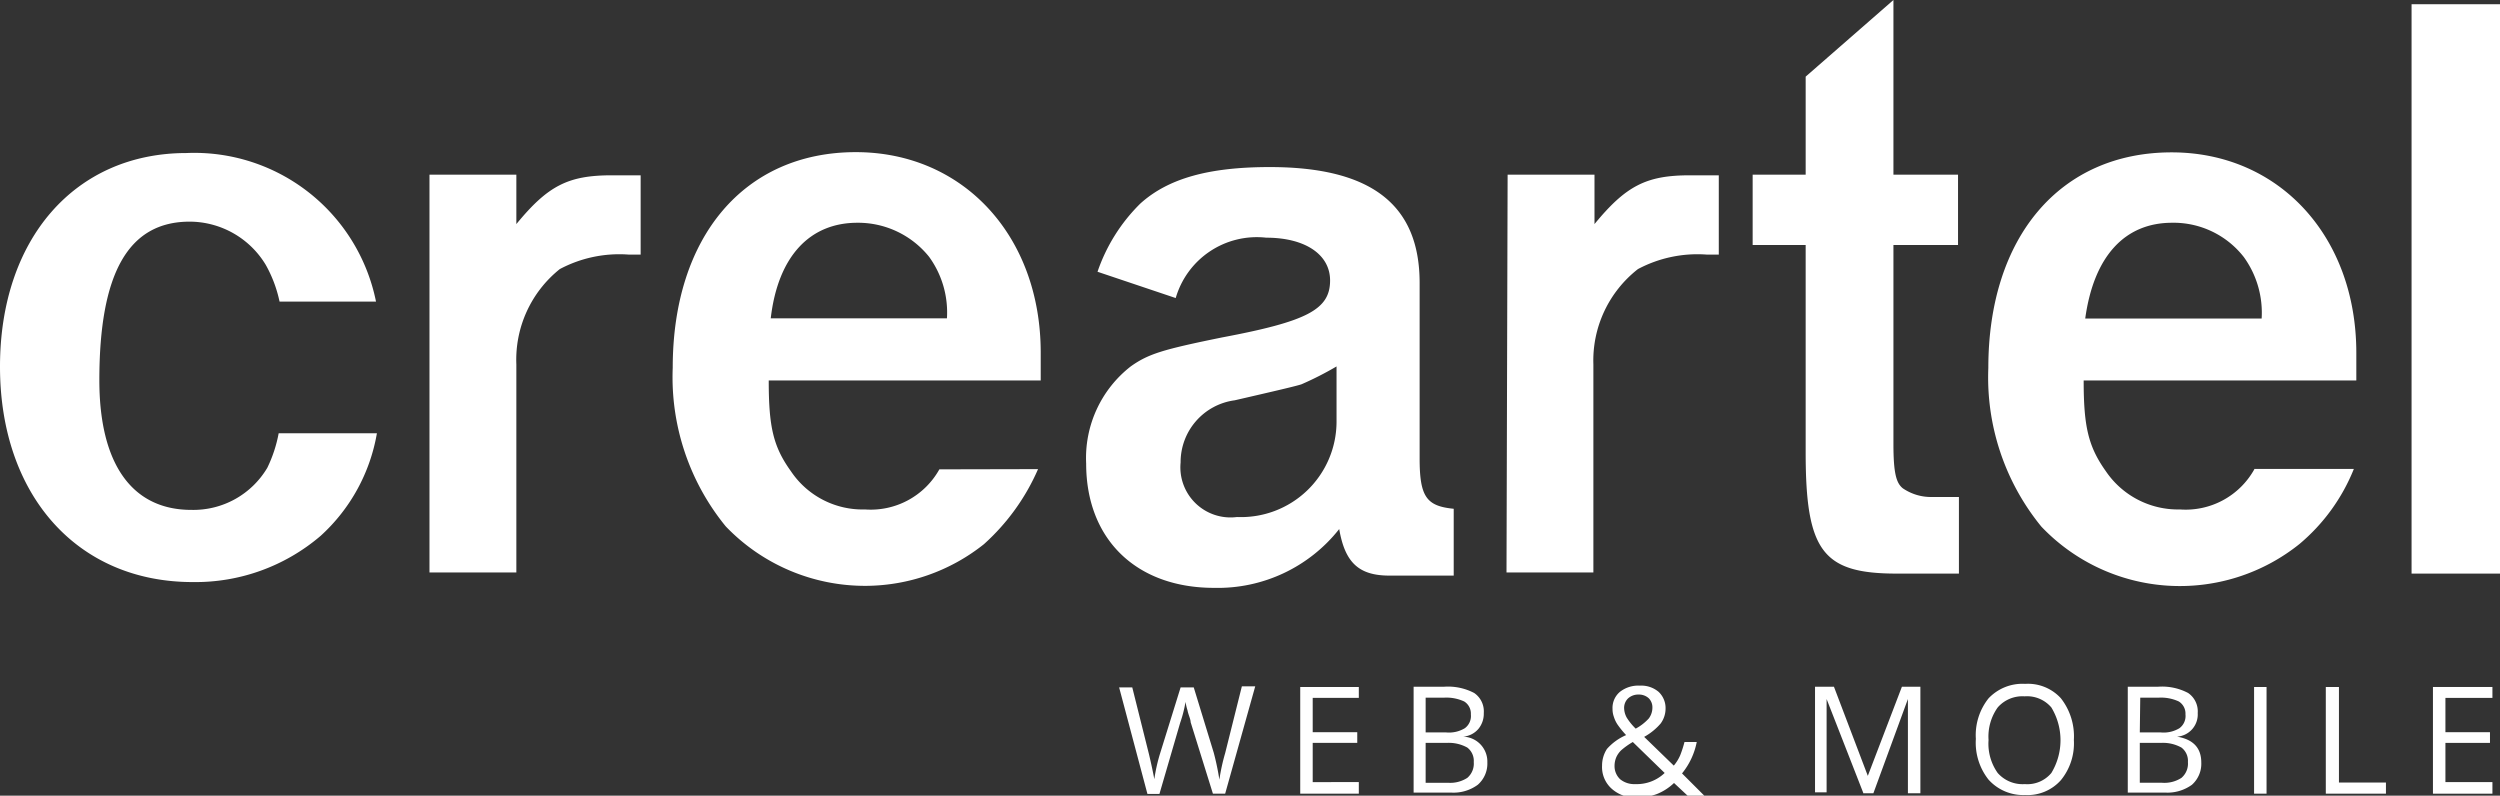
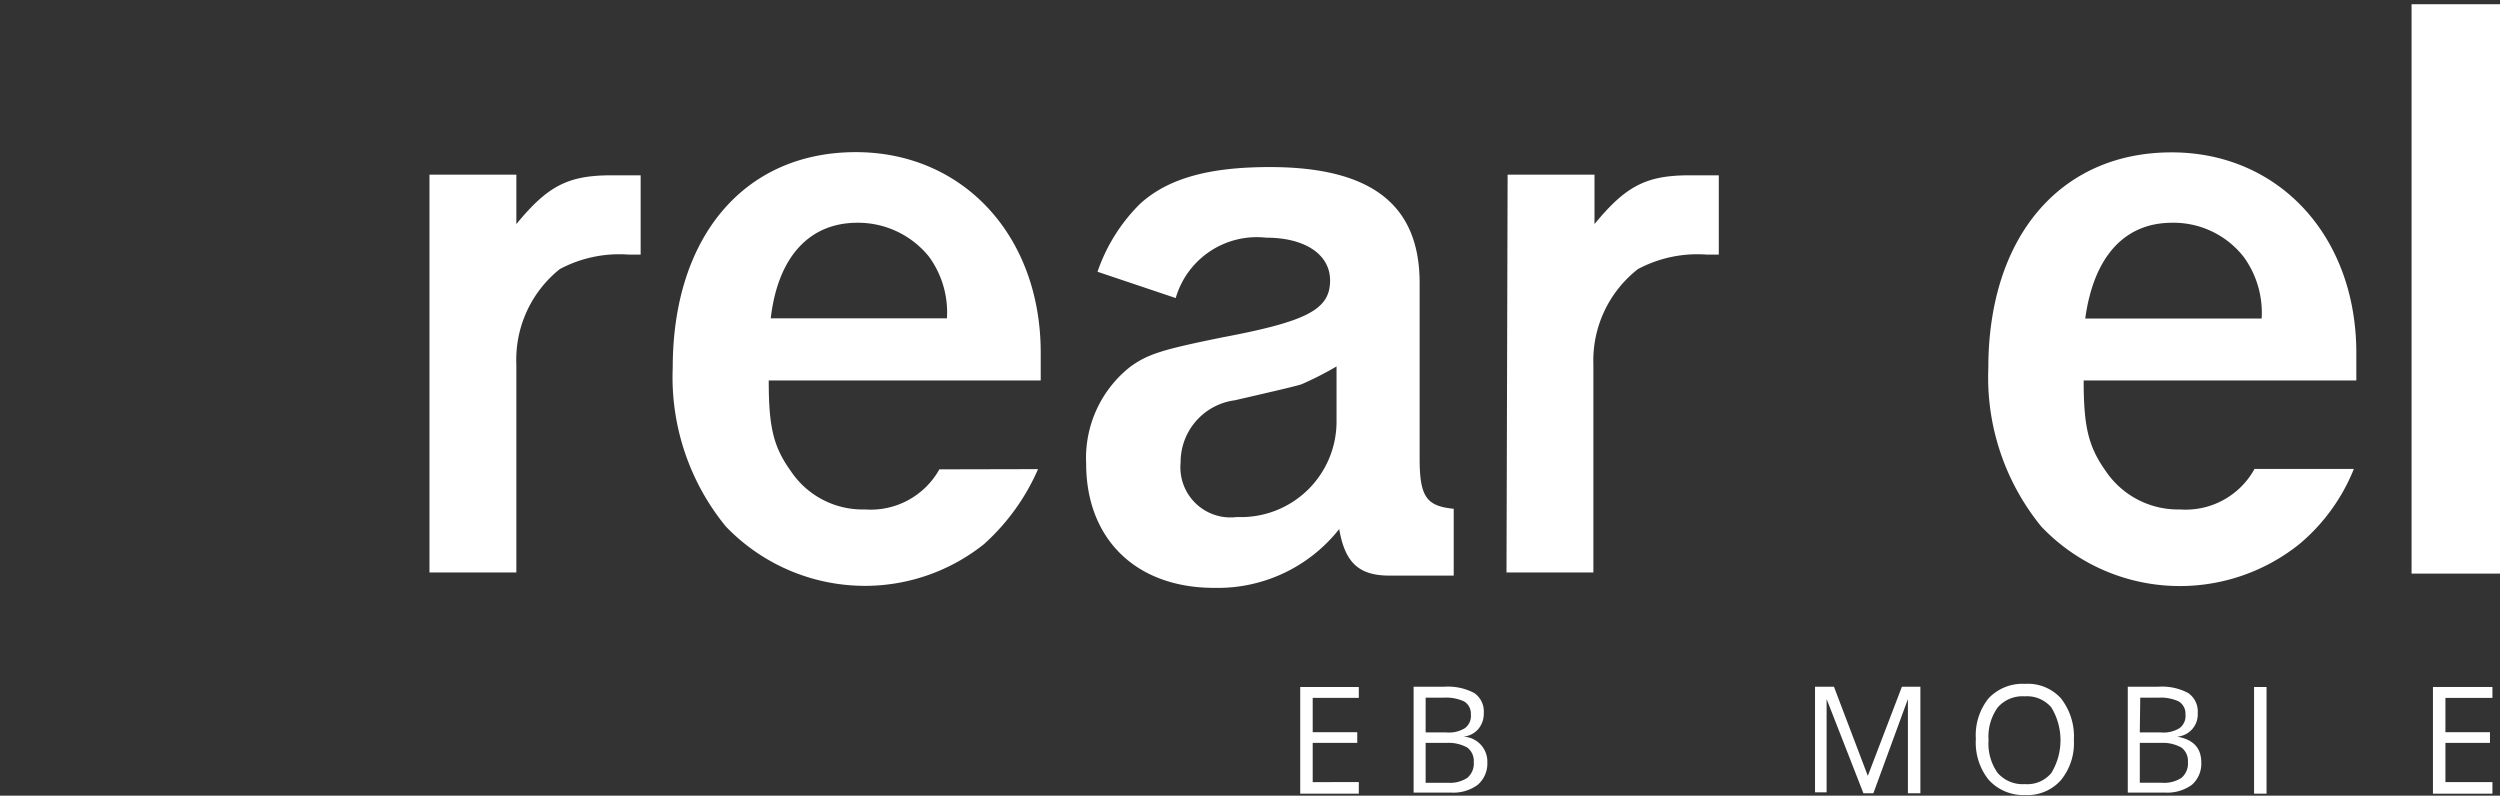
<svg xmlns="http://www.w3.org/2000/svg" id="Capa_1" data-name="Capa 1" viewBox="0 0 112.23 35.72">
  <rect x="0" y="0" width="112.23" height="35.72" fill="#333333" stroke="none" />
  <defs>
    <style>.cls-1{fill:#fff;}</style>
  </defs>
  <path class="cls-1" d="M19.28,7.84h3.9v2.22c1.42-1.73,2.33-2.19,4.28-2.19h.08l1.22,0v3.56h-.53a5.68,5.68,0,0,0-3.1.65,5.21,5.21,0,0,0-1.95,4.28v9.34h-3.9Z" />
  <path class="cls-1" d="M49.27,12.2a7.85,7.85,0,0,1,1.92-3.06C52.45,8,54.29,7.5,57,7.5c4.55,0,6.73,1.68,6.73,5.2l0,7.88c0,1.73.31,2.14,1.53,2.26v3H62.38c-1.37,0-2-.57-2.26-2.09a6.94,6.94,0,0,1-5.62,2.64c-3.49,0-5.74-2.18-5.74-5.58a5.21,5.21,0,0,1,2-4.36c.8-.57,1.45-.76,4.09-1.3,3.82-.72,4.86-1.25,4.86-2.56,0-1.16-1.11-1.92-2.87-1.92a3.79,3.79,0,0,0-4.06,2.71ZM60,16.45a14.71,14.71,0,0,1-1.57.8c-.19.07-1.22.31-3,.72A2.8,2.8,0,0,0,53,20.76a2.25,2.25,0,0,0,2.53,2.45A4.29,4.29,0,0,0,60,18.93V16.45Z" />
  <path class="cls-1" d="M67.68,7.84h3.9v2.22C73,8.33,73.92,7.87,75.86,7.87h.08l1.22,0v3.56h-.53a5.68,5.68,0,0,0-3.1.65,5.21,5.21,0,0,0-2,4.28v9.34h-3.9Z" />
-   <path class="cls-1" d="M81.06,7.84V3.44L85,0V7.84H87.9V11H85v8.92c0,1.3.12,1.76.42,2a2.24,2.24,0,0,0,1.34.39h1.18v3.44H85.15c-3.32,0-4.09-1-4.09-5.44V11H78.68V7.84Z" />
  <path class="cls-1" d="M108.26.19h4V25.75h-4Z" />
  <path class="cls-1" d="M42.17,21.07a3.53,3.53,0,0,1-3.34,1.8,3.87,3.87,0,0,1-3.32-1.71c-.8-1.11-1-2-1-4.08H46.72c0-.59,0-.94,0-1.25,0-5.24-3.48-9-8.3-9-5,0-8.22,3.79-8.22,9.68a10.58,10.58,0,0,0,2.38,7.12,8.66,8.66,0,0,0,6.3,2.67,8.57,8.57,0,0,0,5.29-1.87,9.74,9.74,0,0,0,2.43-3.37ZM38.49,10a4.09,4.09,0,0,1,3.22,1.53,4.25,4.25,0,0,1,.8,2.76H34.6C34.93,11.47,36.38,10,38.49,10Z" />
  <path class="cls-1" d="M101.2,21.07a3.53,3.53,0,0,1-3.34,1.8,3.91,3.91,0,0,1-3.32-1.71c-.79-1.11-1-2-1-4.08h12.24c0-.59,0-.94,0-1.24,0-5.24-3.48-9-8.29-9-5,0-8.23,3.79-8.23,9.68a10.58,10.58,0,0,0,2.38,7.12,8.58,8.58,0,0,0,11.59.78,8.54,8.54,0,0,0,2.44-3.37H101.2ZM97.51,10a4,4,0,0,1,3.22,1.54,4.27,4.27,0,0,1,.8,2.76H93.61C94,11.47,95.41,10,97.51,10Z" />
-   <path class="cls-1" d="M12.51,19.45A6.09,6.09,0,0,1,12,21a3.86,3.86,0,0,1-3.41,1.89c-2.67,0-4.13-2.07-4.13-5.82,0-4.81,1.3-7.12,4.06-7.12a4,4,0,0,1,3.41,1.94,5.81,5.81,0,0,1,.62,1.65h4.33A8.32,8.32,0,0,0,8.37,6.87c-5,0-8.37,3.85-8.37,9.59s3.44,9.67,8.65,9.67a8.64,8.64,0,0,0,5.75-2.08,8.06,8.06,0,0,0,2.52-4.6Z" />
-   <path class="cls-1" d="M55,35.63h-.55l-1-3.21c0-.14-.1-.32-.14-.53a2.62,2.62,0,0,1-.09-.38,5.65,5.65,0,0,1-.24.94l-.93,3.19h-.54l-1.27-4.78h.59l.75,3c.1.42.18.8.24,1.12a7.5,7.5,0,0,1,.26-1.16L53,30.86h.59l.9,2.94A11.59,11.59,0,0,1,54.74,35,8.81,8.81,0,0,1,55,33.81l.75-3h.6Z" />
  <path class="cls-1" d="M61,35.63H58.37V30.84H61v.49H58.93v1.54h2v.48h-2v1.76H61Z" />
  <path class="cls-1" d="M63.45,30.83h1.36a2.53,2.53,0,0,1,1.37.28,1,1,0,0,1,.43.9,1.07,1.07,0,0,1-.24.71,1,1,0,0,1-.69.35v0a1.12,1.12,0,0,1,1.09,1.16,1.26,1.26,0,0,1-.43,1,1.84,1.84,0,0,1-1.21.35H63.46V30.83ZM64,32.88h.92a1.37,1.37,0,0,0,.84-.19.68.68,0,0,0,.27-.62.64.64,0,0,0-.3-.58,1.9,1.9,0,0,0-.91-.17H64Zm0,.47v1.79h1a1.41,1.41,0,0,0,.87-.22.84.84,0,0,0,.29-.71.75.75,0,0,0-.29-.65,1.71,1.71,0,0,0-.92-.21Z" />
-   <path class="cls-1" d="M71.92,34.37a1.37,1.37,0,0,1,.22-.75A2.44,2.44,0,0,1,73,33a4.1,4.1,0,0,1-.39-.48,1.33,1.33,0,0,1-.16-.34,1,1,0,0,1-.06-.35.94.94,0,0,1,.33-.77,1.33,1.33,0,0,1,.9-.28,1.2,1.2,0,0,1,.84.28,1,1,0,0,1,.31.77,1.13,1.13,0,0,1-.22.65,2.69,2.69,0,0,1-.74.6l1.33,1.29a1.86,1.86,0,0,0,.29-.47,5.09,5.09,0,0,0,.19-.59h.55a3.2,3.2,0,0,1-.66,1.41l1,1h-.75l-.61-.57a2.4,2.4,0,0,1-.78.5,2.52,2.52,0,0,1-.89.15,1.56,1.56,0,0,1-1.09-.36A1.3,1.3,0,0,1,71.92,34.37Zm1.49.83a1.81,1.81,0,0,0,1.32-.5L73.3,33.31a3.27,3.27,0,0,0-.52.37,1,1,0,0,0-.22.31,1,1,0,0,0-.08.38.81.81,0,0,0,.25.61A1,1,0,0,0,73.41,35.2Zm-.5-3.41a.93.93,0,0,0,.12.43,2.68,2.68,0,0,0,.4.49,2.23,2.23,0,0,0,.59-.46.82.82,0,0,0,.16-.49.58.58,0,0,0-.16-.41.65.65,0,0,0-.46-.17.68.68,0,0,0-.47.17A.59.59,0,0,0,72.91,31.79Z" />
  <path class="cls-1" d="M83.66,35.63,82,31.38h0c0,.34,0,.73,0,1.19v3h-.52V30.83h.85l1.52,4h0l1.53-4h.83v4.78h-.56V32.53c0-.36,0-.74,0-1.15h0L84.1,35.61h-.44Z" />
  <path class="cls-1" d="M93.1,33.22a2.61,2.61,0,0,1-.58,1.8,2,2,0,0,1-1.61.67A2.09,2.09,0,0,1,89.27,35a2.67,2.67,0,0,1-.57-1.83,2.65,2.65,0,0,1,.57-1.82,2.09,2.09,0,0,1,1.64-.65,2,2,0,0,1,1.61.65A2.77,2.77,0,0,1,93.1,33.22Zm-3.83,0a2.27,2.27,0,0,0,.41,1.48,1.49,1.49,0,0,0,1.22.5,1.4,1.4,0,0,0,1.19-.5,2.84,2.84,0,0,0,0-2.94,1.43,1.43,0,0,0-1.2-.5,1.47,1.47,0,0,0-1.21.5A2.25,2.25,0,0,0,89.27,33.22Z" />
  <path class="cls-1" d="M95.5,30.83h1.36a2.5,2.5,0,0,1,1.37.28,1,1,0,0,1,.43.9,1,1,0,0,1-.93,1.06v0c.73.12,1.09.51,1.09,1.16a1.26,1.26,0,0,1-.42,1,1.87,1.87,0,0,1-1.21.35H95.52V30.83Zm.56,2.05H97a1.37,1.37,0,0,0,.84-.19.68.68,0,0,0,.27-.62.64.64,0,0,0-.3-.58,1.9,1.9,0,0,0-.91-.17h-.82Zm0,.47v1.79h1a1.41,1.41,0,0,0,.87-.22.84.84,0,0,0,.29-.71.75.75,0,0,0-.29-.65,1.71,1.71,0,0,0-.92-.21Z" />
  <path class="cls-1" d="M101.19,35.63V30.84h.56v4.79Z" />
-   <path class="cls-1" d="M104.41,35.63V30.84H105v4.29h2.11v.5Z" />
  <path class="cls-1" d="M111.89,35.63h-2.67V30.84h2.67v.49h-2.11v1.54h2v.48h-2v1.76h2.11Z" />
</svg>